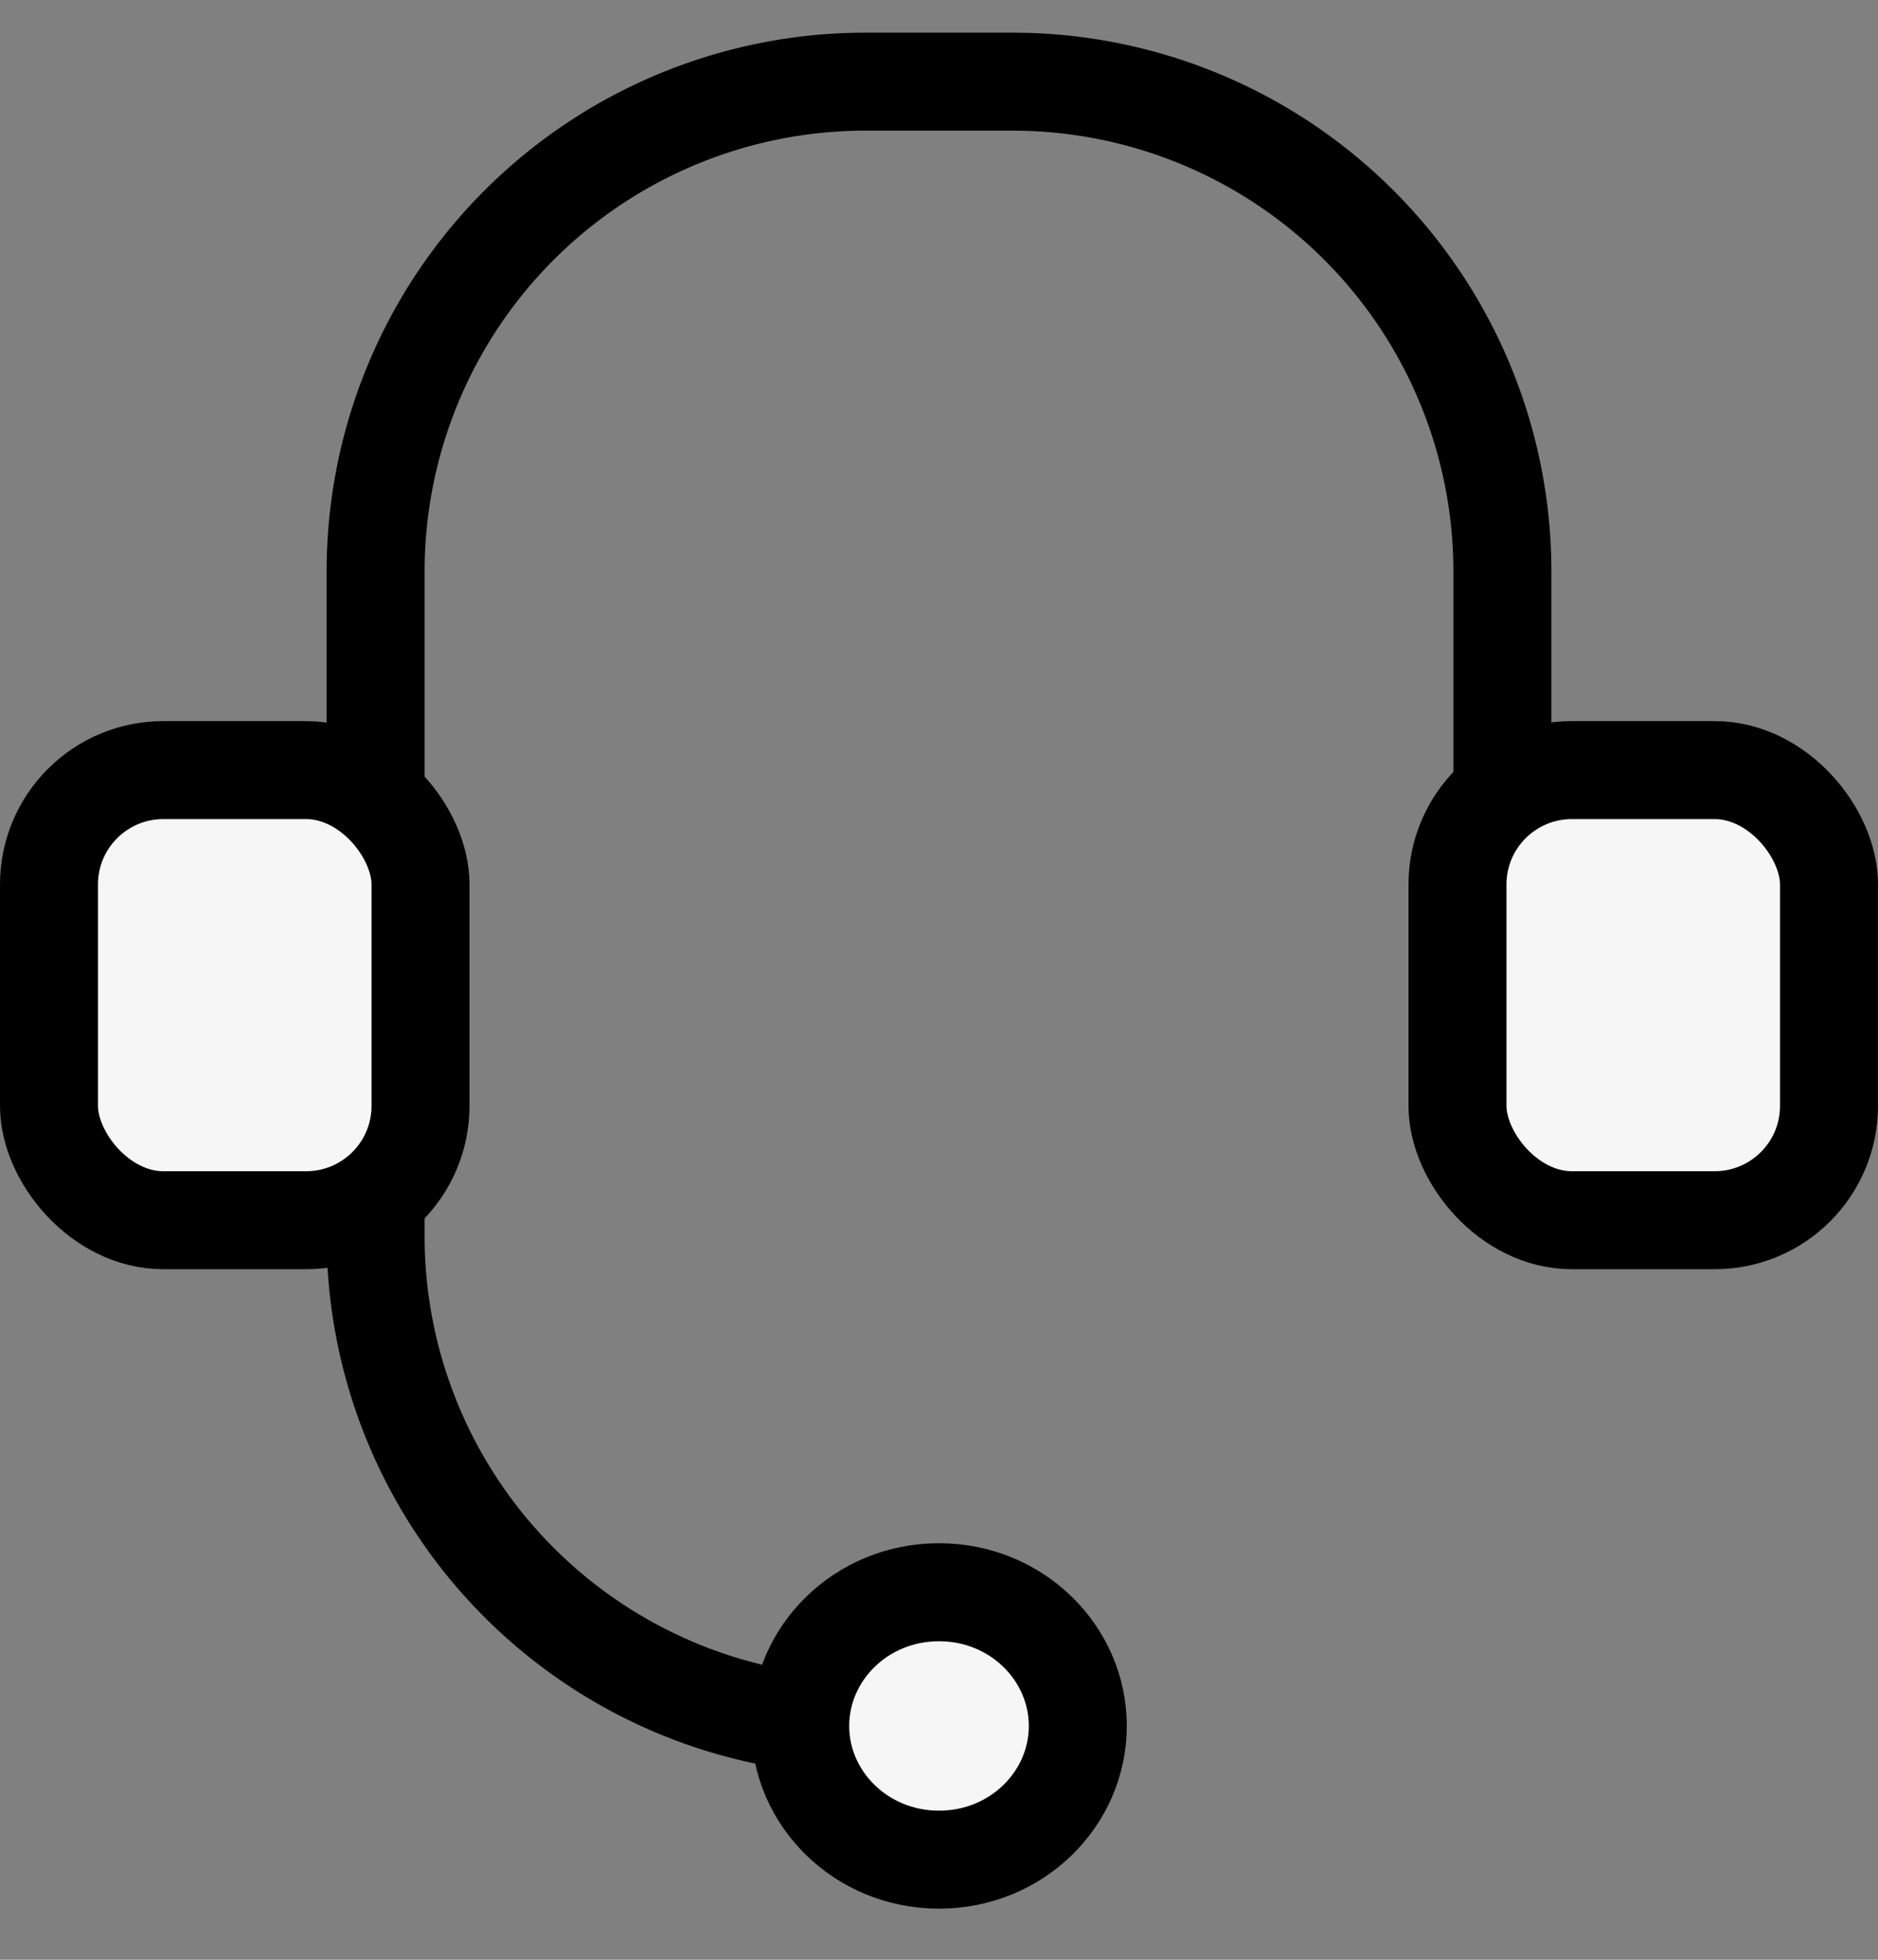
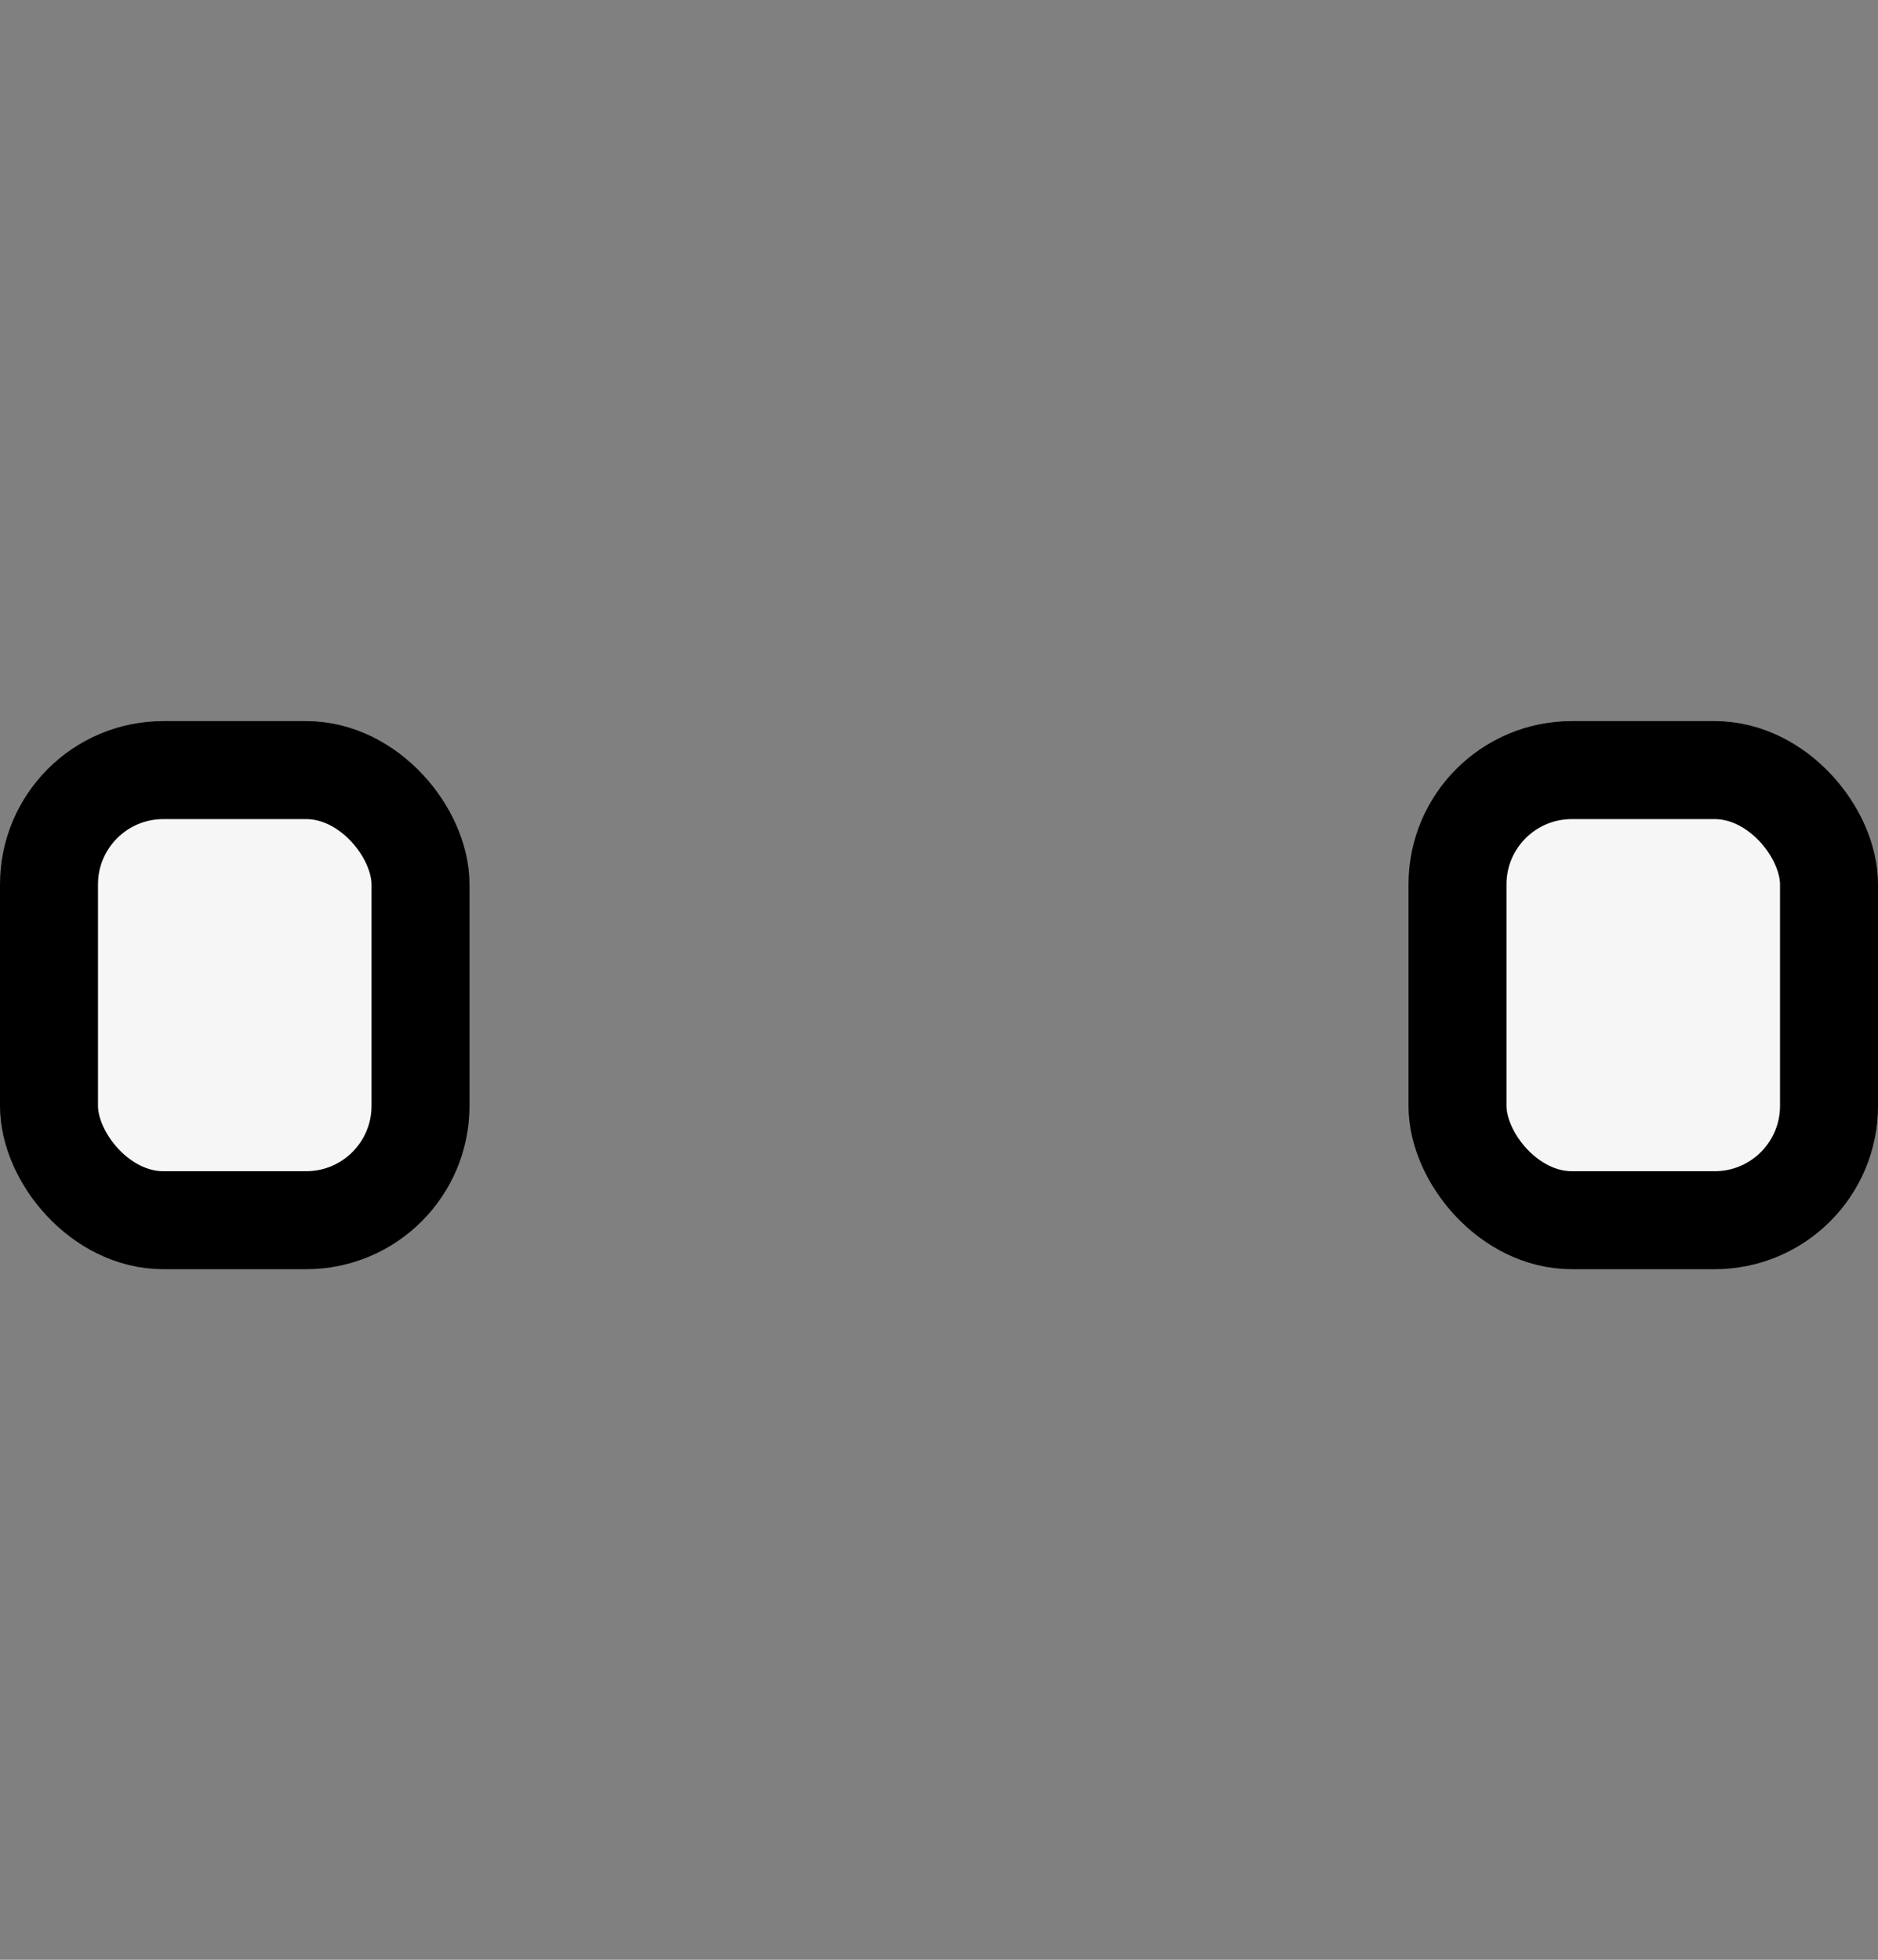
<svg xmlns="http://www.w3.org/2000/svg" width="23" height="24" viewBox="0 0 23 24" fill="none">
  <rect x="0" y="0" width="23" height="24" fill="#808080" stroke="none" />
-   <path d="M18.4 12.187V7a6 6 0 00-6-6h-1.8a6 6 0 00-6 6v5.187" stroke="#000" stroke-width="1.2" />
-   <path d="M4.6 12.187v2.95a6 6 0 006 6h.9" stroke="#000" stroke-width="1.2" />
  <rect x=".6" y="9.431" width="4.55" height="5.512" rx="1.4" fill="#F6F6F6" stroke="#000" stroke-width="1.2" />
  <rect x="17.85" y="9.431" width="4.55" height="5.512" rx="1.4" fill="#F6F6F6" stroke="#000" stroke-width="1.2" />
-   <path d="M13.2 21.137c0 .889-.745 1.637-1.7 1.637-.954 0-1.7-.748-1.7-1.637 0-.89.746-1.638 1.7-1.638.955 0 1.7.749 1.7 1.638z" fill="#F6F6F6" stroke="#000" stroke-width="1.2" />
</svg>